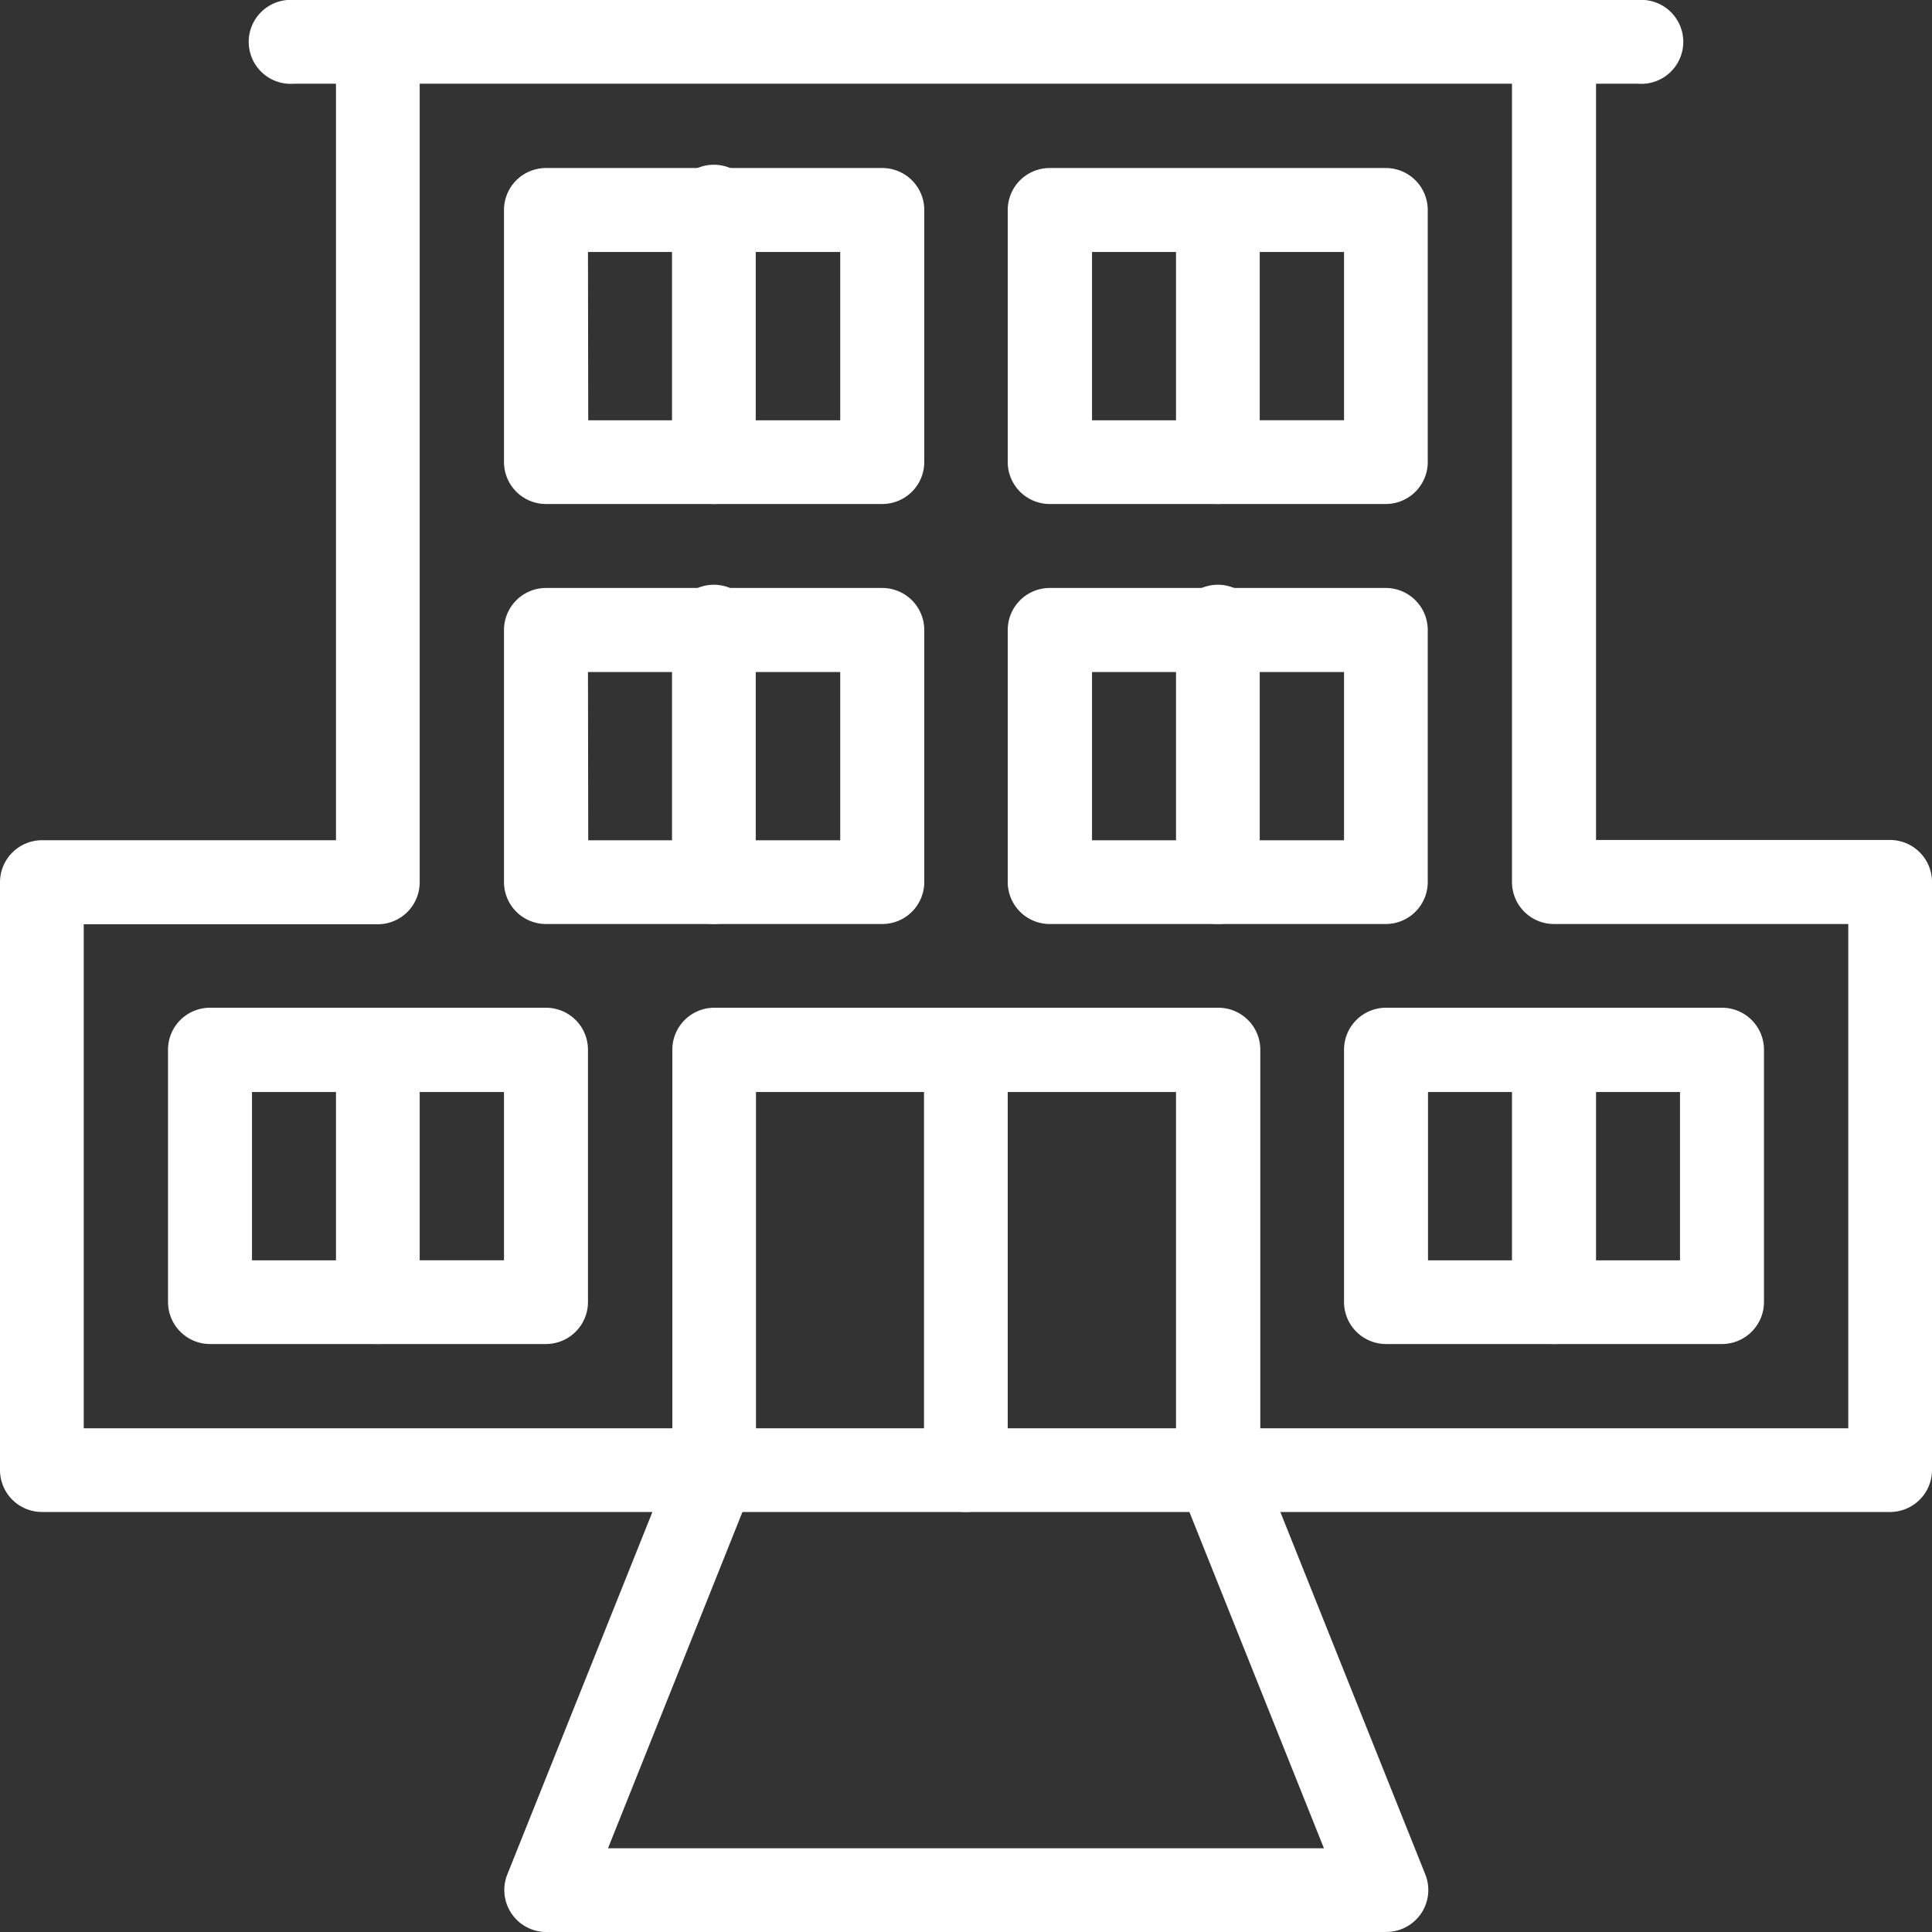
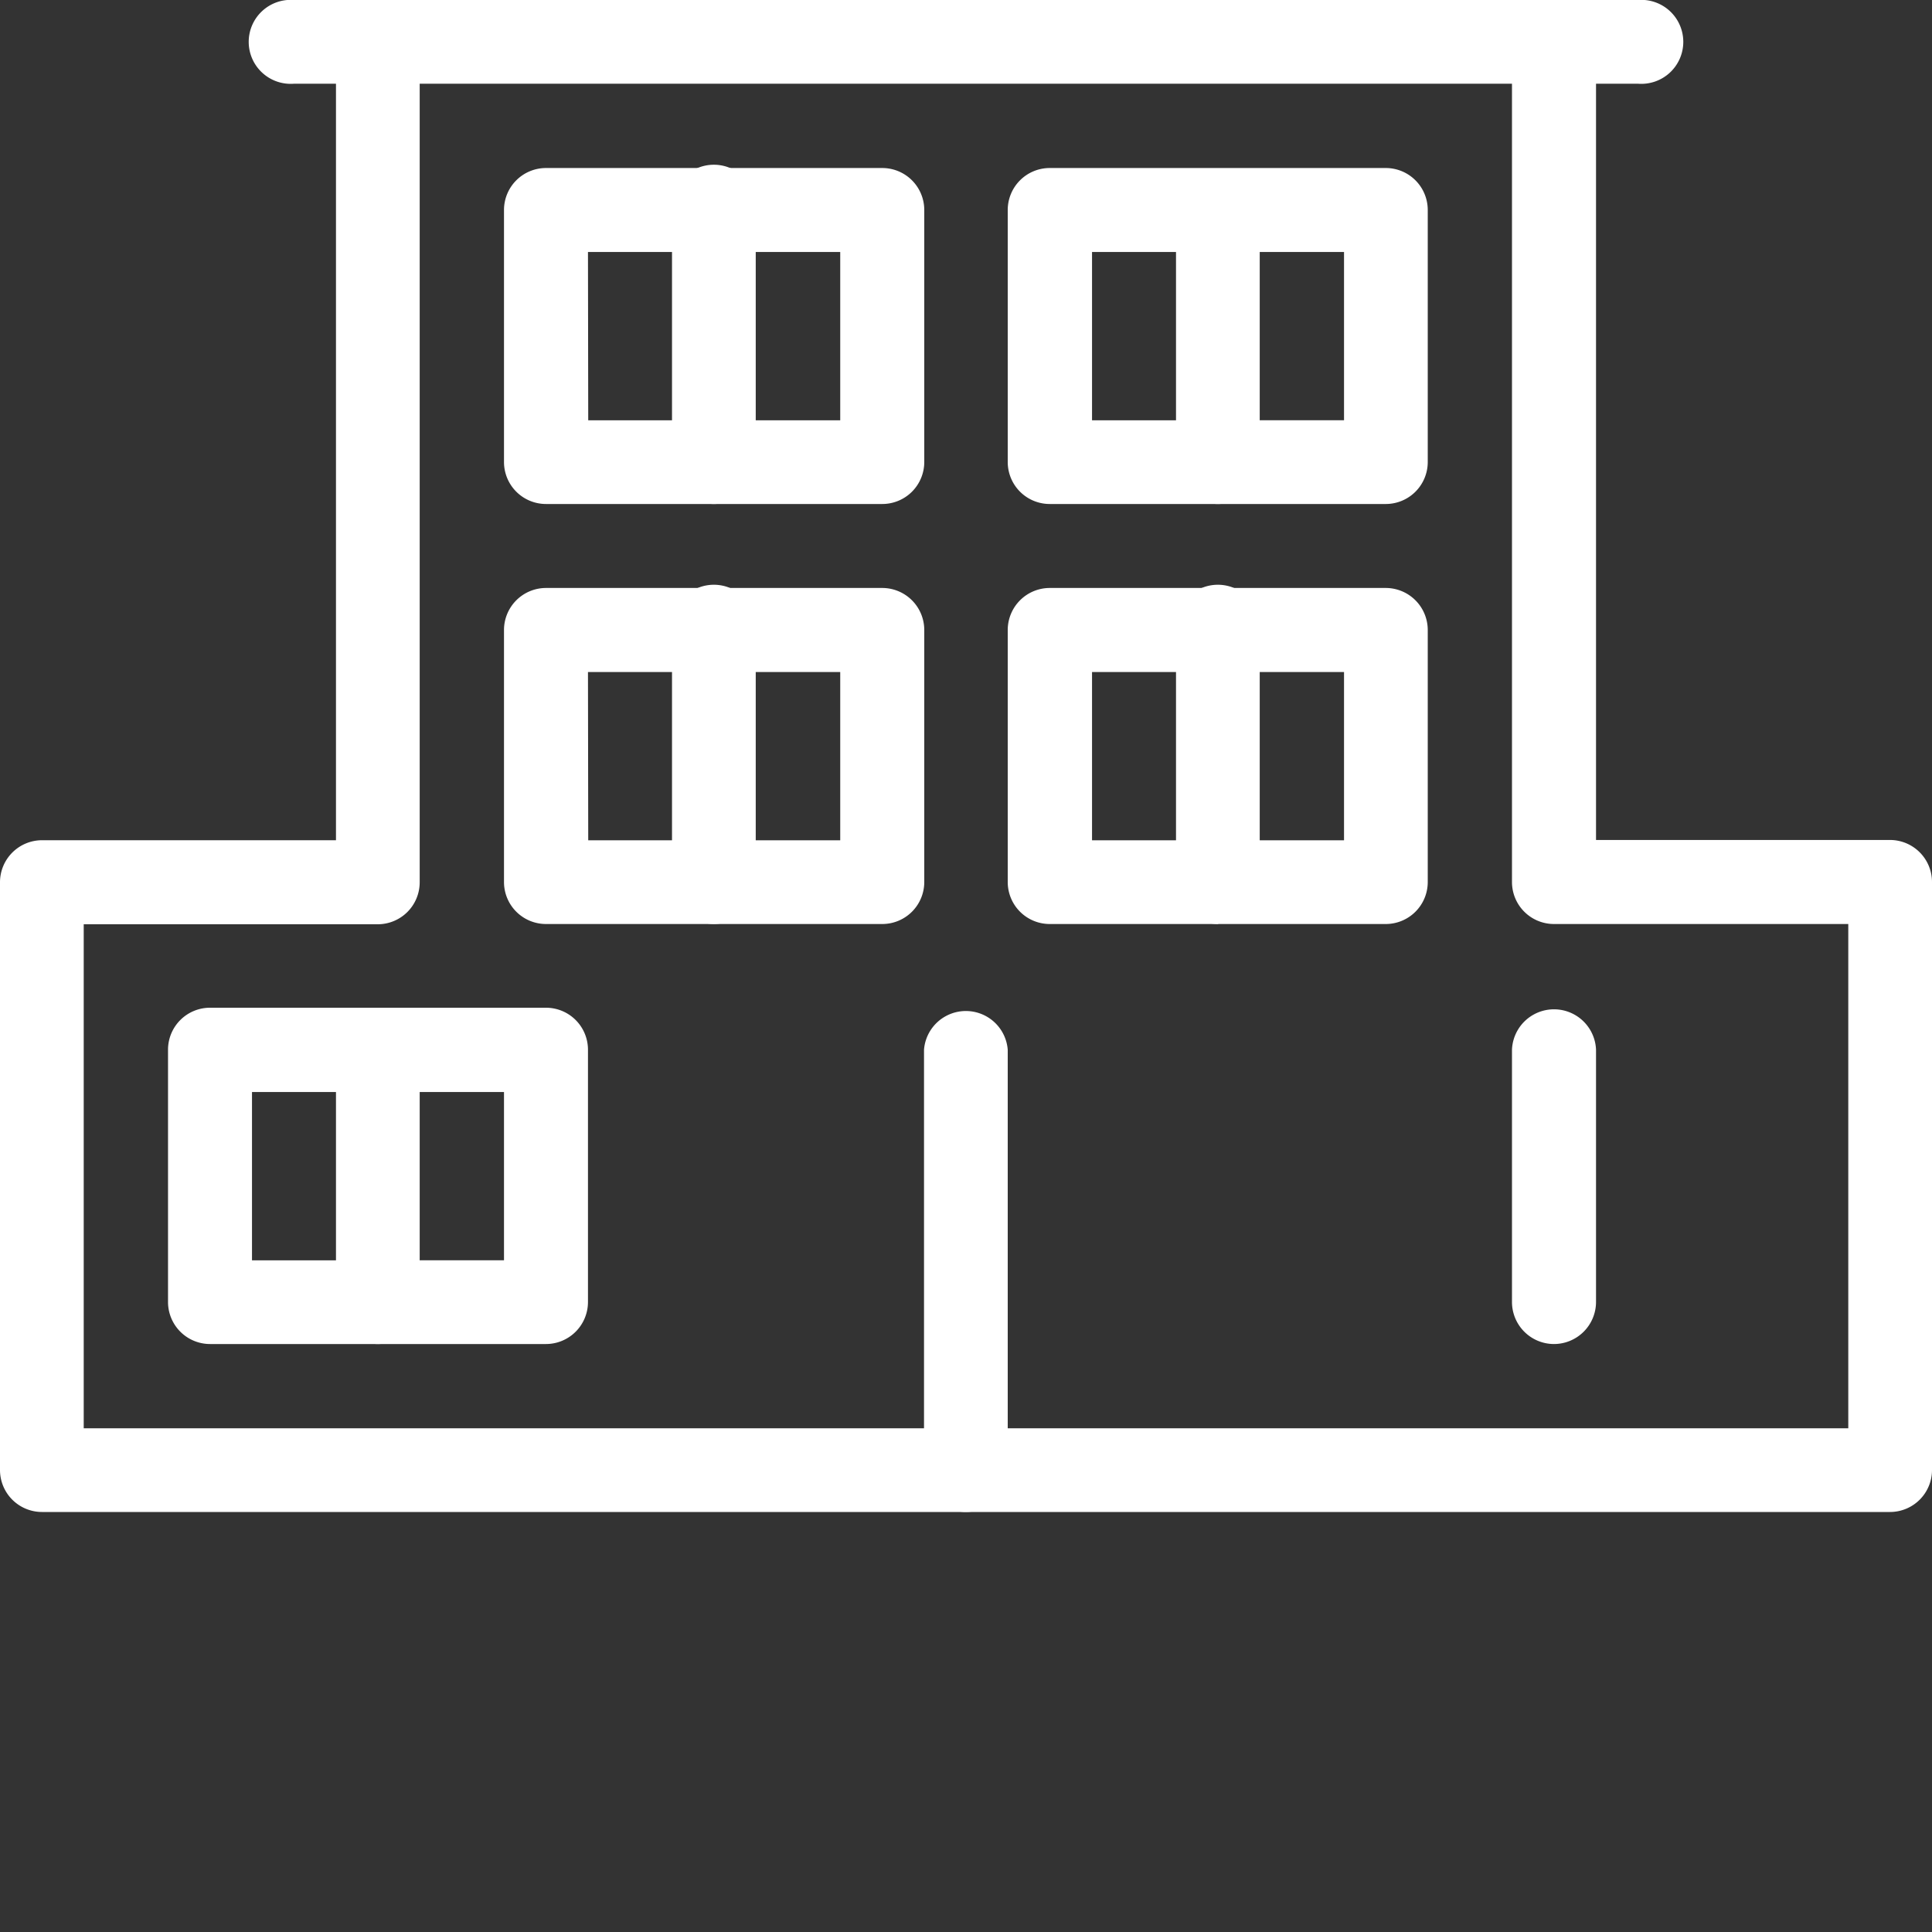
<svg xmlns="http://www.w3.org/2000/svg" id="fa11b9c4-fde4-4494-8e8d-4830938c666e" data-name="Capa 1" viewBox="0 0 300 300">
  <rect x="0" y="0" width="300" height="300" fill="#333333" stroke="none" />
  <defs>
    <style>.ad26b7b4-46ab-4314-9a6e-276173021137{fill:#fff;}</style>
  </defs>
  <path class="ad26b7b4-46ab-4314-9a6e-276173021137" d="M254.35,13H45.65a6.52,6.52,0,1,1,0-13h208.7a6.52,6.52,0,1,1,0,13Z" />
  <path class="ad26b7b4-46ab-4314-9a6e-276173021137" d="M293.48,234.78H6.52A6.52,6.52,0,0,1,0,228.26V137a6.53,6.53,0,0,1,6.52-6.53H52.17V6.52a6.53,6.53,0,0,1,13,0V137a6.52,6.52,0,0,1-6.52,6.52H13v78.26H287V143.48H241.3a6.52,6.52,0,0,1-6.52-6.52V6.52a6.53,6.53,0,0,1,13.05,0V130.43h45.65A6.53,6.53,0,0,1,300,137v91.3A6.52,6.52,0,0,1,293.48,234.78Z" />
-   <path class="ad26b7b4-46ab-4314-9a6e-276173021137" d="M215.22,300H84.78a6.52,6.52,0,0,1-6-8.95l25.62-64V163a6.52,6.52,0,0,1,6.52-6.52h78.26a6.52,6.52,0,0,1,6.52,6.52v64l25.62,64.06a6.51,6.51,0,0,1-6.05,8.93ZM94.41,287H205.58l-22.51-56.27a6.84,6.84,0,0,1-.46-2.43V169.57H117.39v58.69a6.64,6.64,0,0,1-.47,2.43Z" />
  <path class="ad26b7b4-46ab-4314-9a6e-276173021137" d="M150,234.78a6.52,6.52,0,0,1-6.52-6.52V163a6.52,6.52,0,0,1,13,0v65.22A6.52,6.52,0,0,1,150,234.78Z" />
  <path class="ad26b7b4-46ab-4314-9a6e-276173021137" d="M137,143.48H84.78A6.52,6.52,0,0,1,78.26,137V97.83a6.53,6.53,0,0,1,6.52-6.53H137a6.53,6.53,0,0,1,6.52,6.53V137A6.52,6.52,0,0,1,137,143.48Zm-45.66-13h39.13V104.35H91.3Z" />
  <path class="ad26b7b4-46ab-4314-9a6e-276173021137" d="M215.22,143.48H163a6.52,6.52,0,0,1-6.52-6.52V97.83A6.53,6.53,0,0,1,163,91.3h52.18a6.53,6.53,0,0,1,6.52,6.53V137A6.52,6.52,0,0,1,215.22,143.48Zm-45.65-13H208.7V104.35H169.57Z" />
  <path class="ad26b7b4-46ab-4314-9a6e-276173021137" d="M137,78.26H84.78a6.52,6.52,0,0,1-6.52-6.52V32.61a6.52,6.52,0,0,1,6.52-6.52H137a6.52,6.52,0,0,1,6.52,6.52V71.74A6.52,6.52,0,0,1,137,78.26Zm-45.66-13h39.13V39.13H91.3Z" />
  <path class="ad26b7b4-46ab-4314-9a6e-276173021137" d="M215.22,78.26H163a6.52,6.52,0,0,1-6.52-6.52V32.61A6.52,6.52,0,0,1,163,26.09h52.18a6.52,6.52,0,0,1,6.52,6.52V71.74A6.52,6.52,0,0,1,215.22,78.26Zm-45.65-13H208.7V39.13H169.57Z" />
  <path class="ad26b7b4-46ab-4314-9a6e-276173021137" d="M110.87,143.48a6.52,6.52,0,0,1-6.52-6.52V97.83a6.52,6.52,0,1,1,13,0V137A6.52,6.52,0,0,1,110.87,143.48Z" />
  <path class="ad26b7b4-46ab-4314-9a6e-276173021137" d="M84.78,208.7H32.61a6.53,6.53,0,0,1-6.52-6.53V163a6.52,6.52,0,0,1,6.52-6.52H84.78A6.52,6.52,0,0,1,91.3,163v39.13A6.53,6.53,0,0,1,84.78,208.7Zm-45.65-13H78.26V169.57H39.13Z" />
  <path class="ad26b7b4-46ab-4314-9a6e-276173021137" d="M58.7,208.7a6.54,6.54,0,0,1-6.53-6.53V163a6.53,6.53,0,0,1,13,0v39.13A6.53,6.53,0,0,1,58.7,208.7Z" />
-   <path class="ad26b7b4-46ab-4314-9a6e-276173021137" d="M267.39,208.7H215.22a6.53,6.53,0,0,1-6.52-6.53V163a6.52,6.52,0,0,1,6.52-6.52h52.17a6.52,6.52,0,0,1,6.52,6.52v39.13A6.53,6.53,0,0,1,267.39,208.7Zm-45.65-13h39.13V169.57H221.74Z" />
  <path class="ad26b7b4-46ab-4314-9a6e-276173021137" d="M241.3,208.7a6.53,6.53,0,0,1-6.52-6.53V163a6.53,6.53,0,0,1,13.05,0v39.13A6.54,6.54,0,0,1,241.3,208.7Z" />
-   <path class="ad26b7b4-46ab-4314-9a6e-276173021137" d="M189.13,143.48a6.52,6.52,0,0,1-6.52-6.52V97.83a6.52,6.52,0,1,1,13,0V137A6.52,6.52,0,0,1,189.13,143.48Z" />
+   <path class="ad26b7b4-46ab-4314-9a6e-276173021137" d="M189.13,143.48a6.52,6.52,0,0,1-6.52-6.52V97.83a6.52,6.52,0,1,1,13,0V137Z" />
  <path class="ad26b7b4-46ab-4314-9a6e-276173021137" d="M110.87,78.26a6.52,6.52,0,0,1-6.52-6.52V32.61a6.52,6.52,0,1,1,13,0V71.74A6.52,6.52,0,0,1,110.87,78.26Z" />
  <path class="ad26b7b4-46ab-4314-9a6e-276173021137" d="M189.13,78.26a6.52,6.52,0,0,1-6.52-6.52V32.61a6.52,6.52,0,0,1,13,0V71.74A6.52,6.52,0,0,1,189.13,78.26Z" />
</svg>